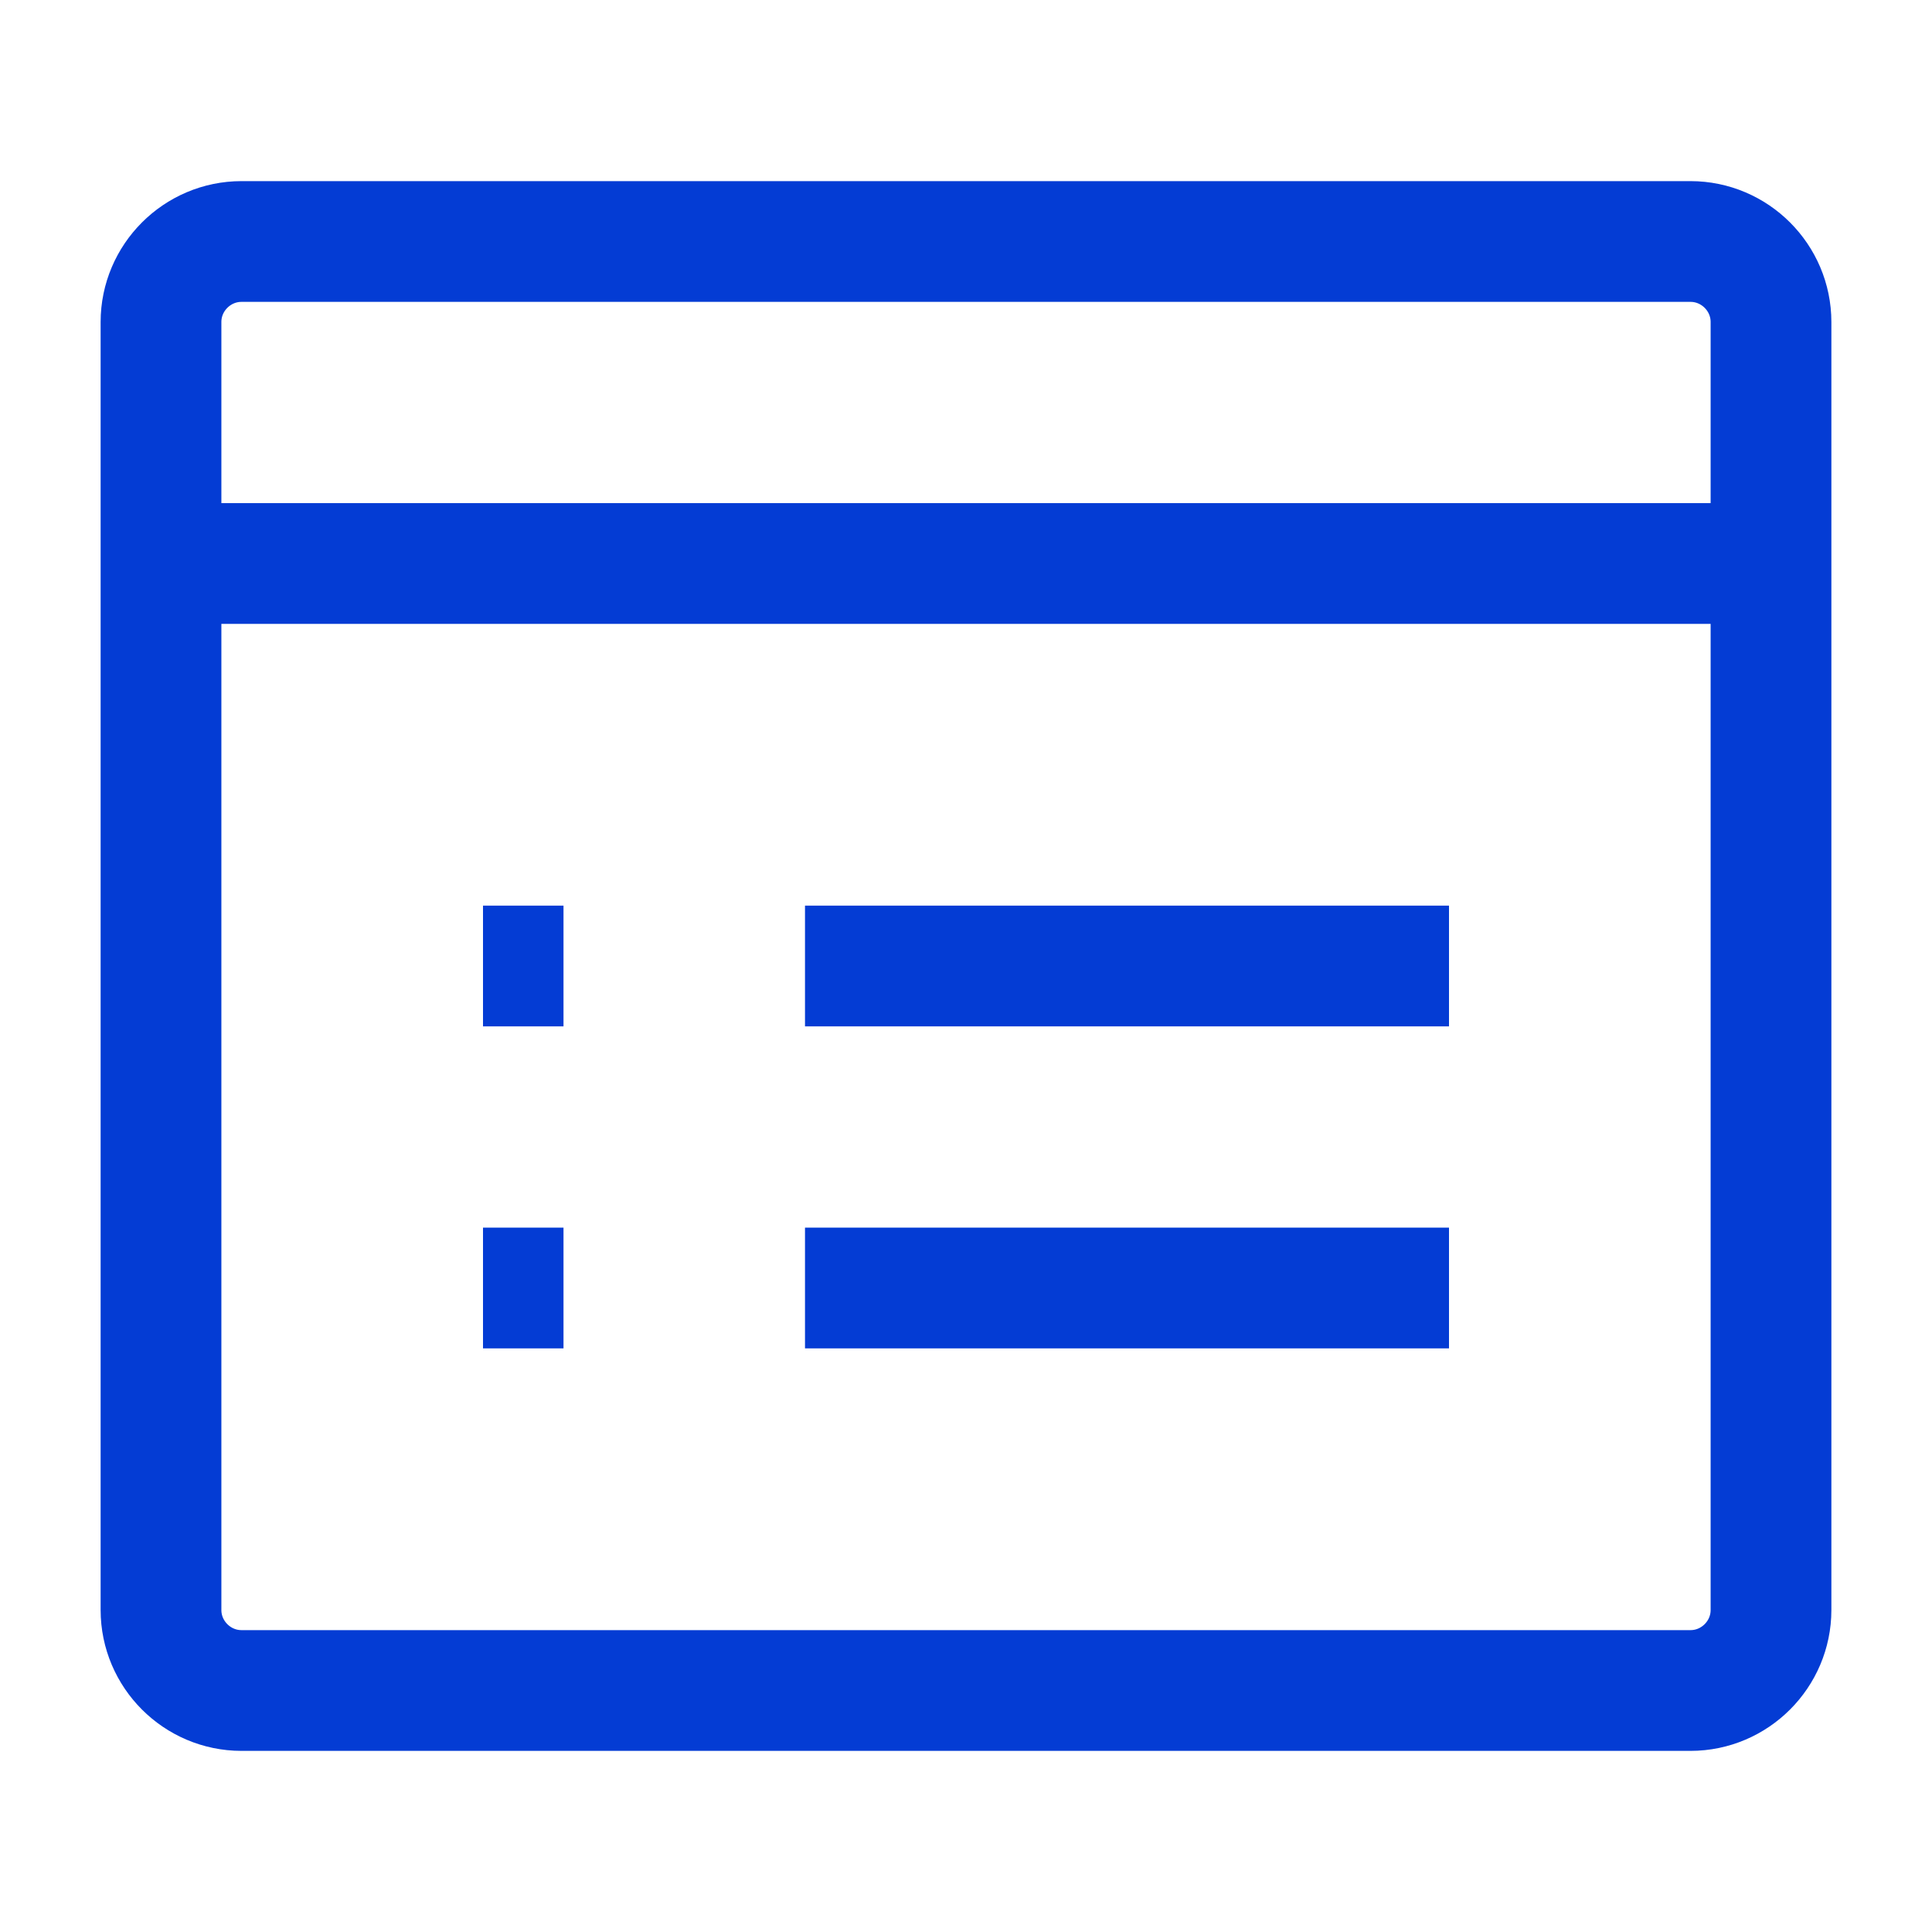
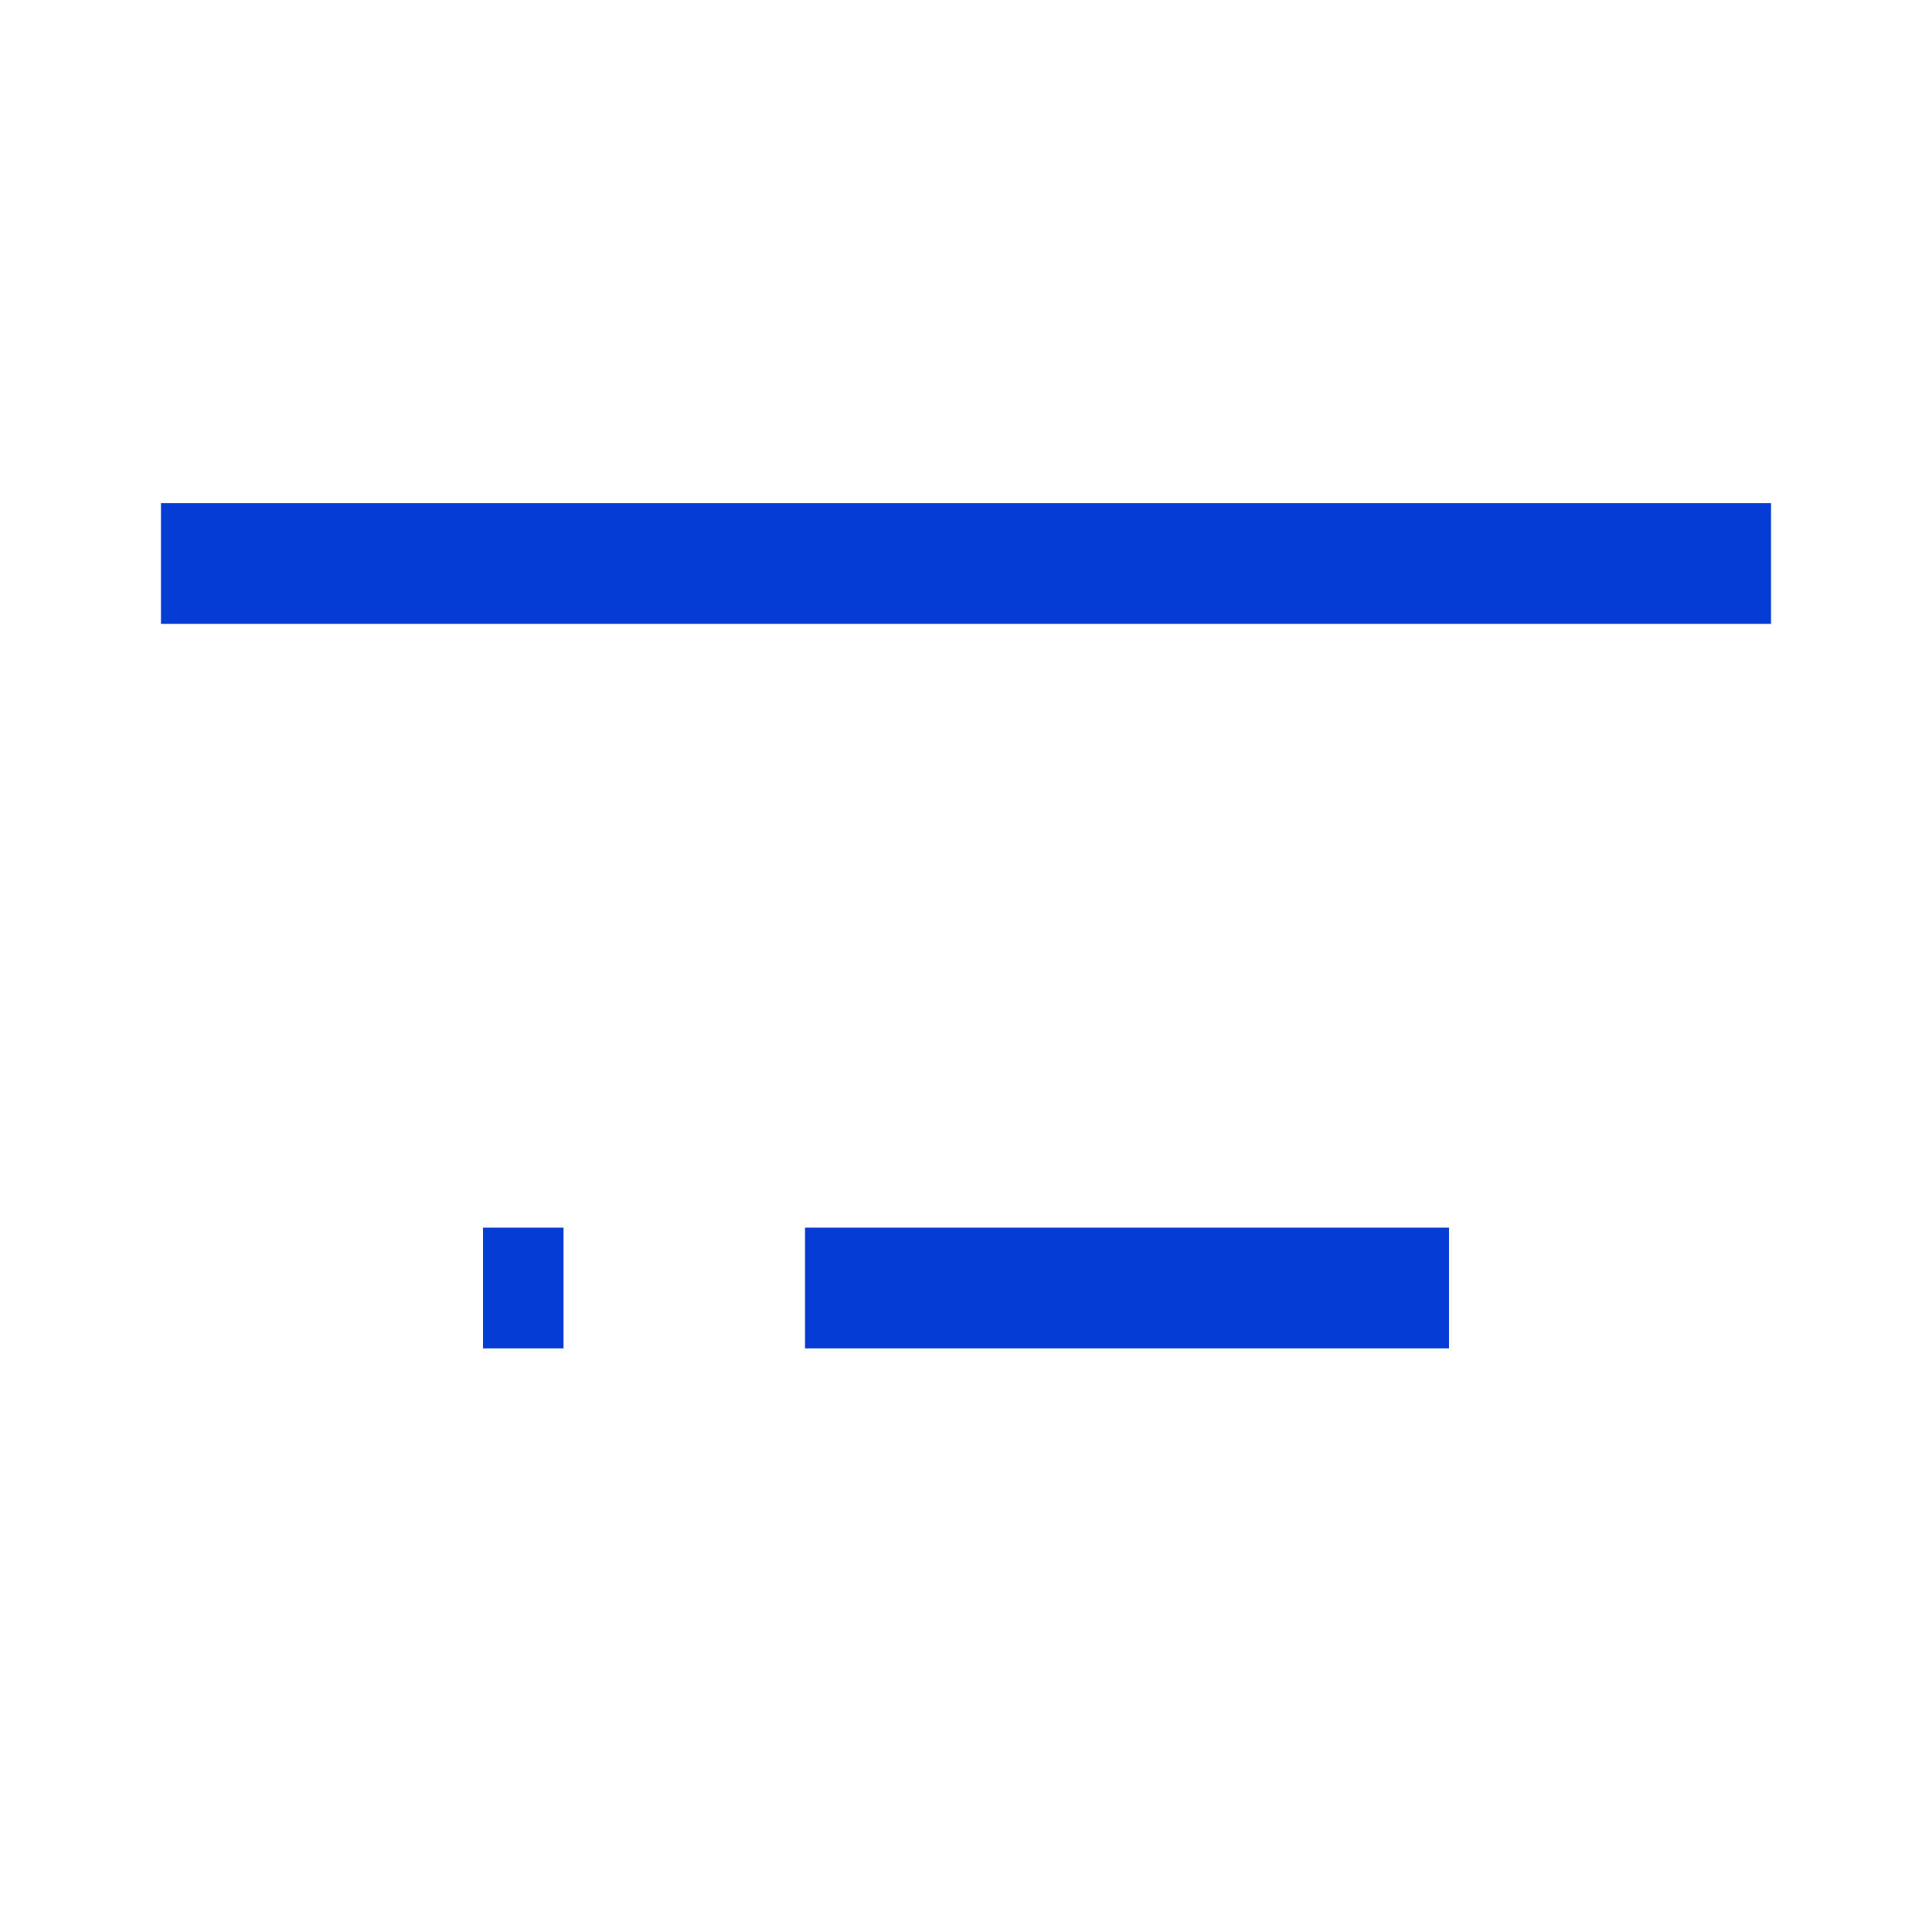
<svg xmlns="http://www.w3.org/2000/svg" xmlns:xlink="http://www.w3.org/1999/xlink" width="24" height="24" viewBox="0 0 24 24" fill="none">
  <defs>
    <rect id="path_0" x="0" y="0" width="24" height="24" />
  </defs>
  <g opacity="1" transform="translate(0 0)  rotate(0 12 12)">
    <mask id="bg-mask-0" fill="white">
      <use xlink:href="#path_0" />
    </mask>
    <g mask="url(#bg-mask-0)">
-       <path id="路径 1" style="stroke:#043CD4; stroke-width:1.5; stroke-opacity:1; stroke-dasharray:0 0" transform="translate(2 3)  rotate(0 10 9)" d="M1,18L19,18C19.55,18 20,17.55 20,17L20,1C20,0.45 19.55,0 19,0L1,0C0.45,0 0,0.45 0,1L0,17C0,17.55 0.45,18 1,18Z " />
      <path id="路径 2" style="stroke:#043CD4; stroke-width:1.5; stroke-opacity:1; stroke-dasharray:0 0" transform="translate(2 7)  rotate(0 10 0)" d="M0,0L20,0 " />
-       <path id="路径 3" style="stroke:#043CD4; stroke-width:1.5; stroke-opacity:1; stroke-dasharray:0 0" transform="translate(10 12)  rotate(0 4 0)" d="M0,0L8,0 " />
      <path id="路径 4" style="stroke:#043CD4; stroke-width:1.5; stroke-opacity:1; stroke-dasharray:0 0" transform="translate(10 16)  rotate(0 4 0)" d="M0,0L8,0 " />
-       <path id="路径 5" style="stroke:#043CD4; stroke-width:1.5; stroke-opacity:1; stroke-dasharray:0 0" transform="translate(6 12)  rotate(0 0.5 0)" d="M0,0L1,0 " />
      <path id="路径 6" style="stroke:#043CD4; stroke-width:1.5; stroke-opacity:1; stroke-dasharray:0 0" transform="translate(6 16)  rotate(0 0.5 0)" d="M0,0L1,0 " />
    </g>
  </g>
</svg>